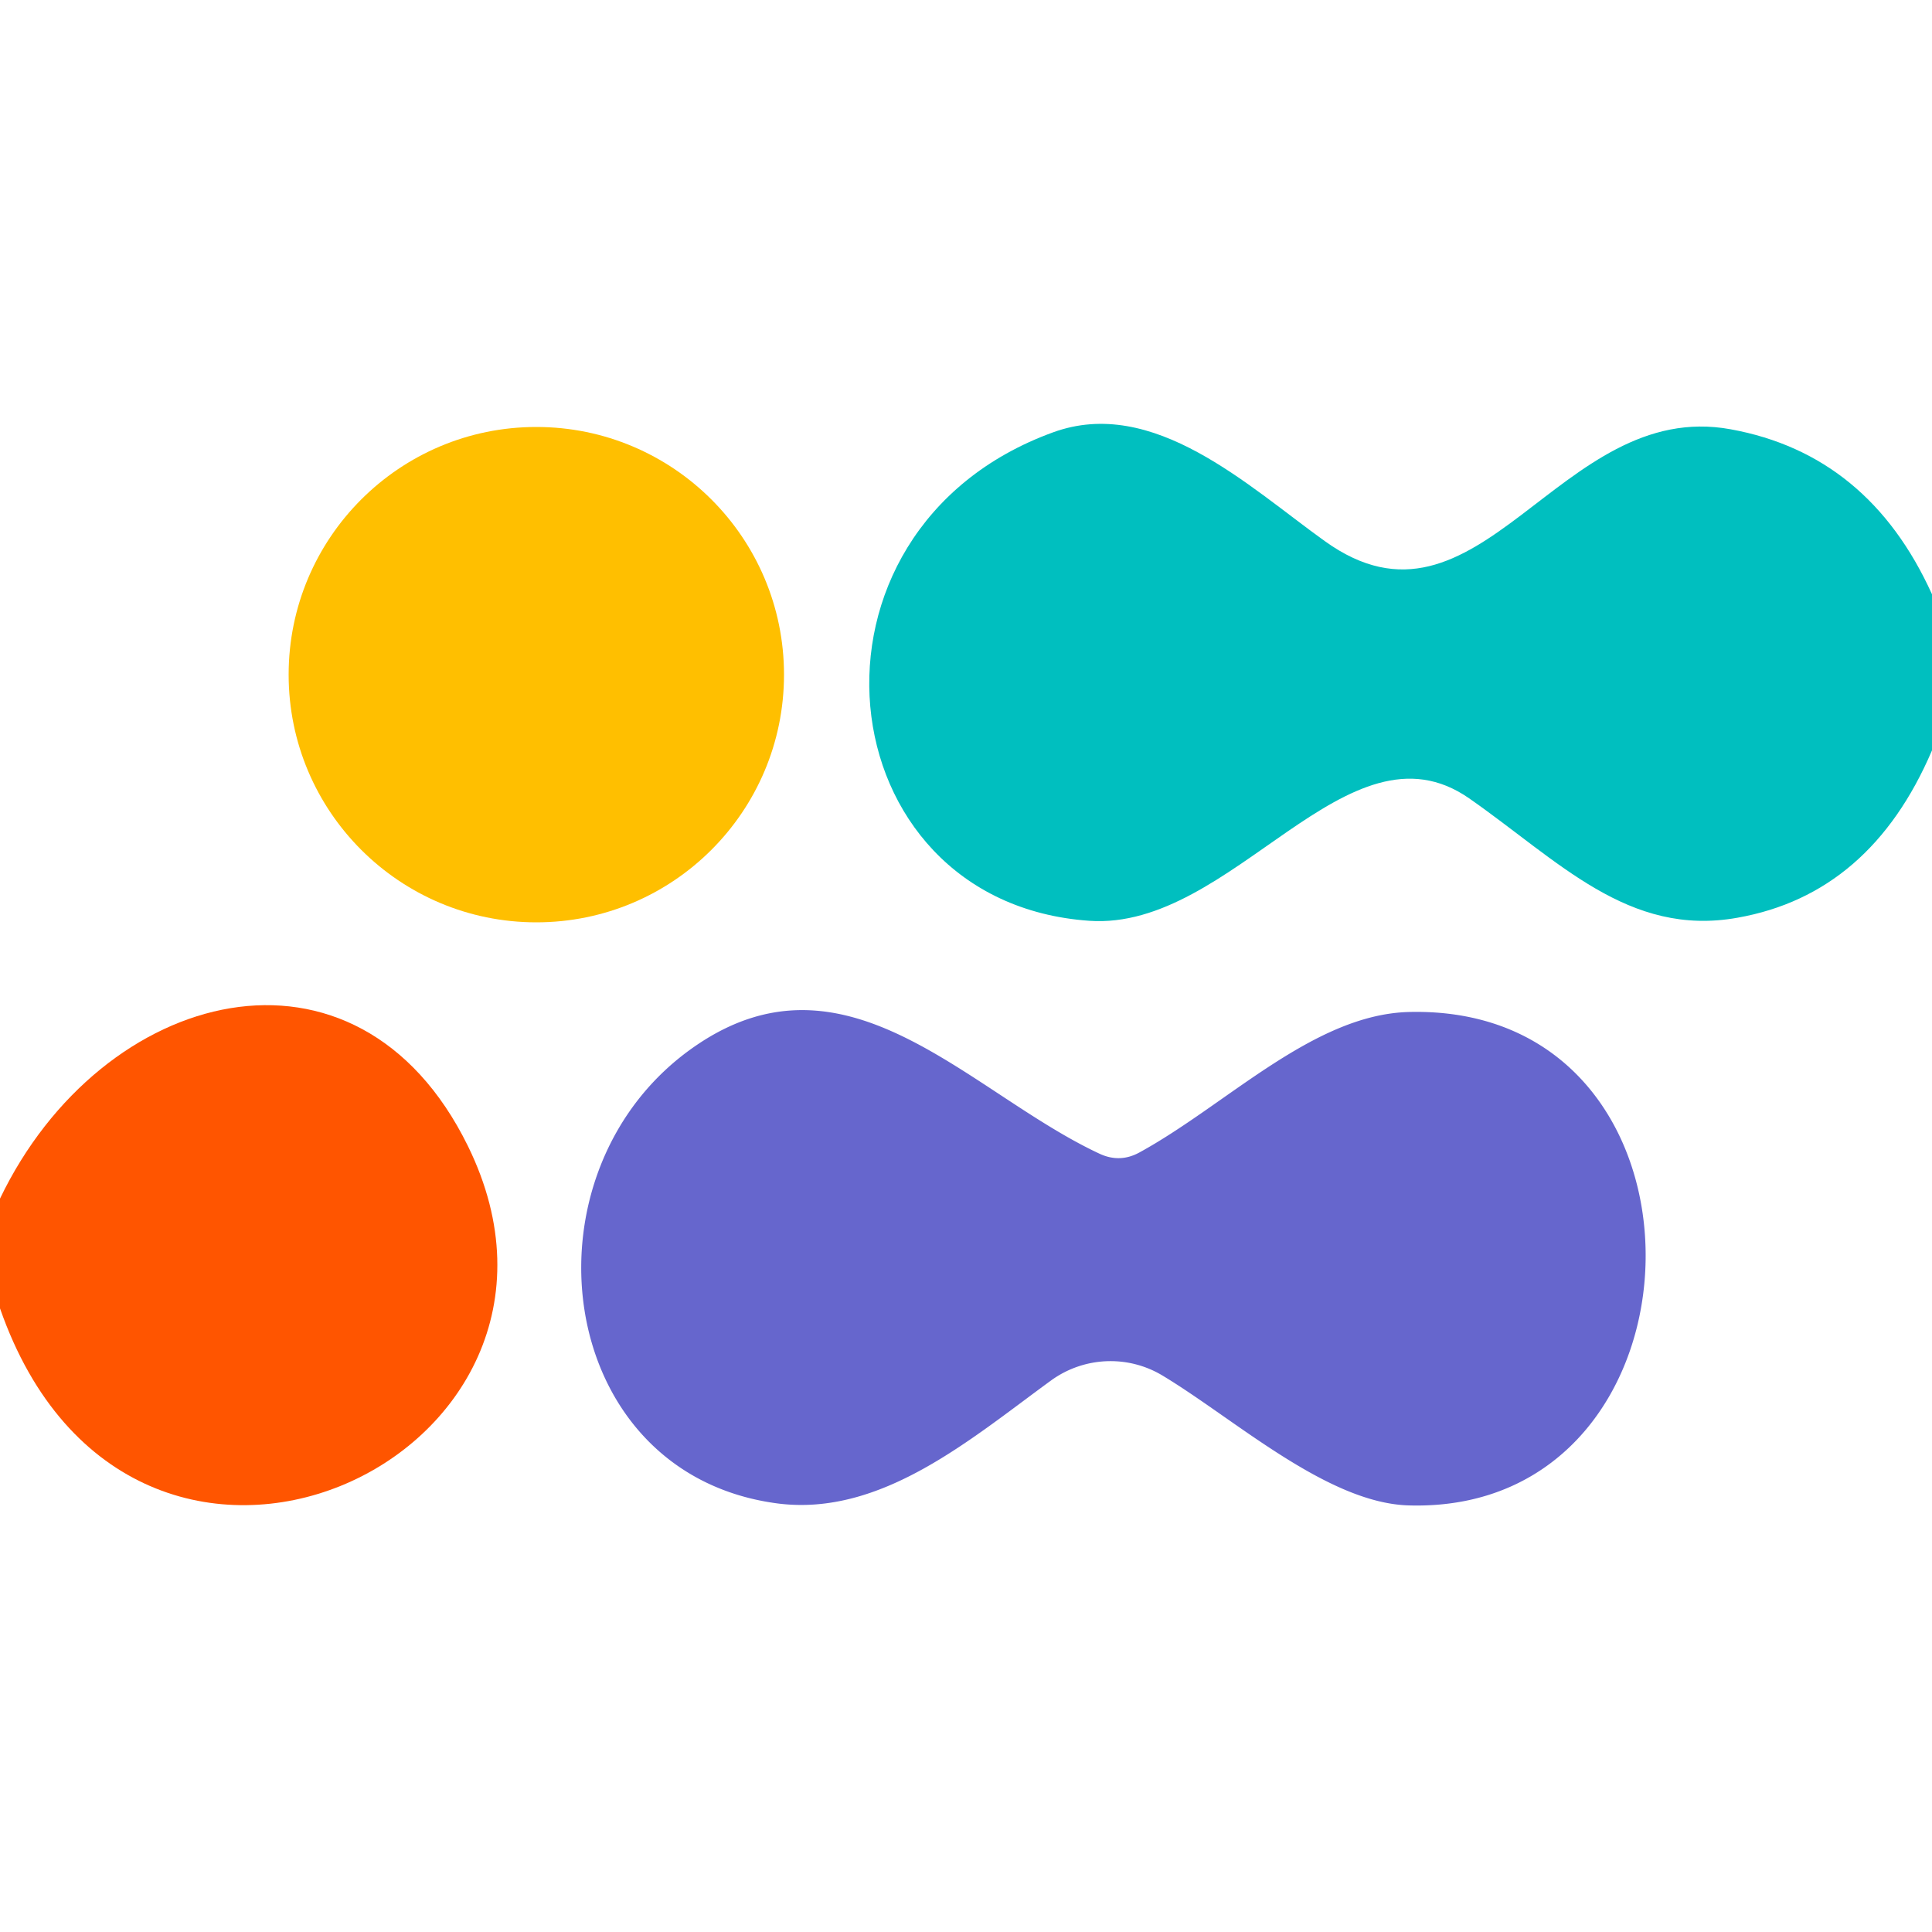
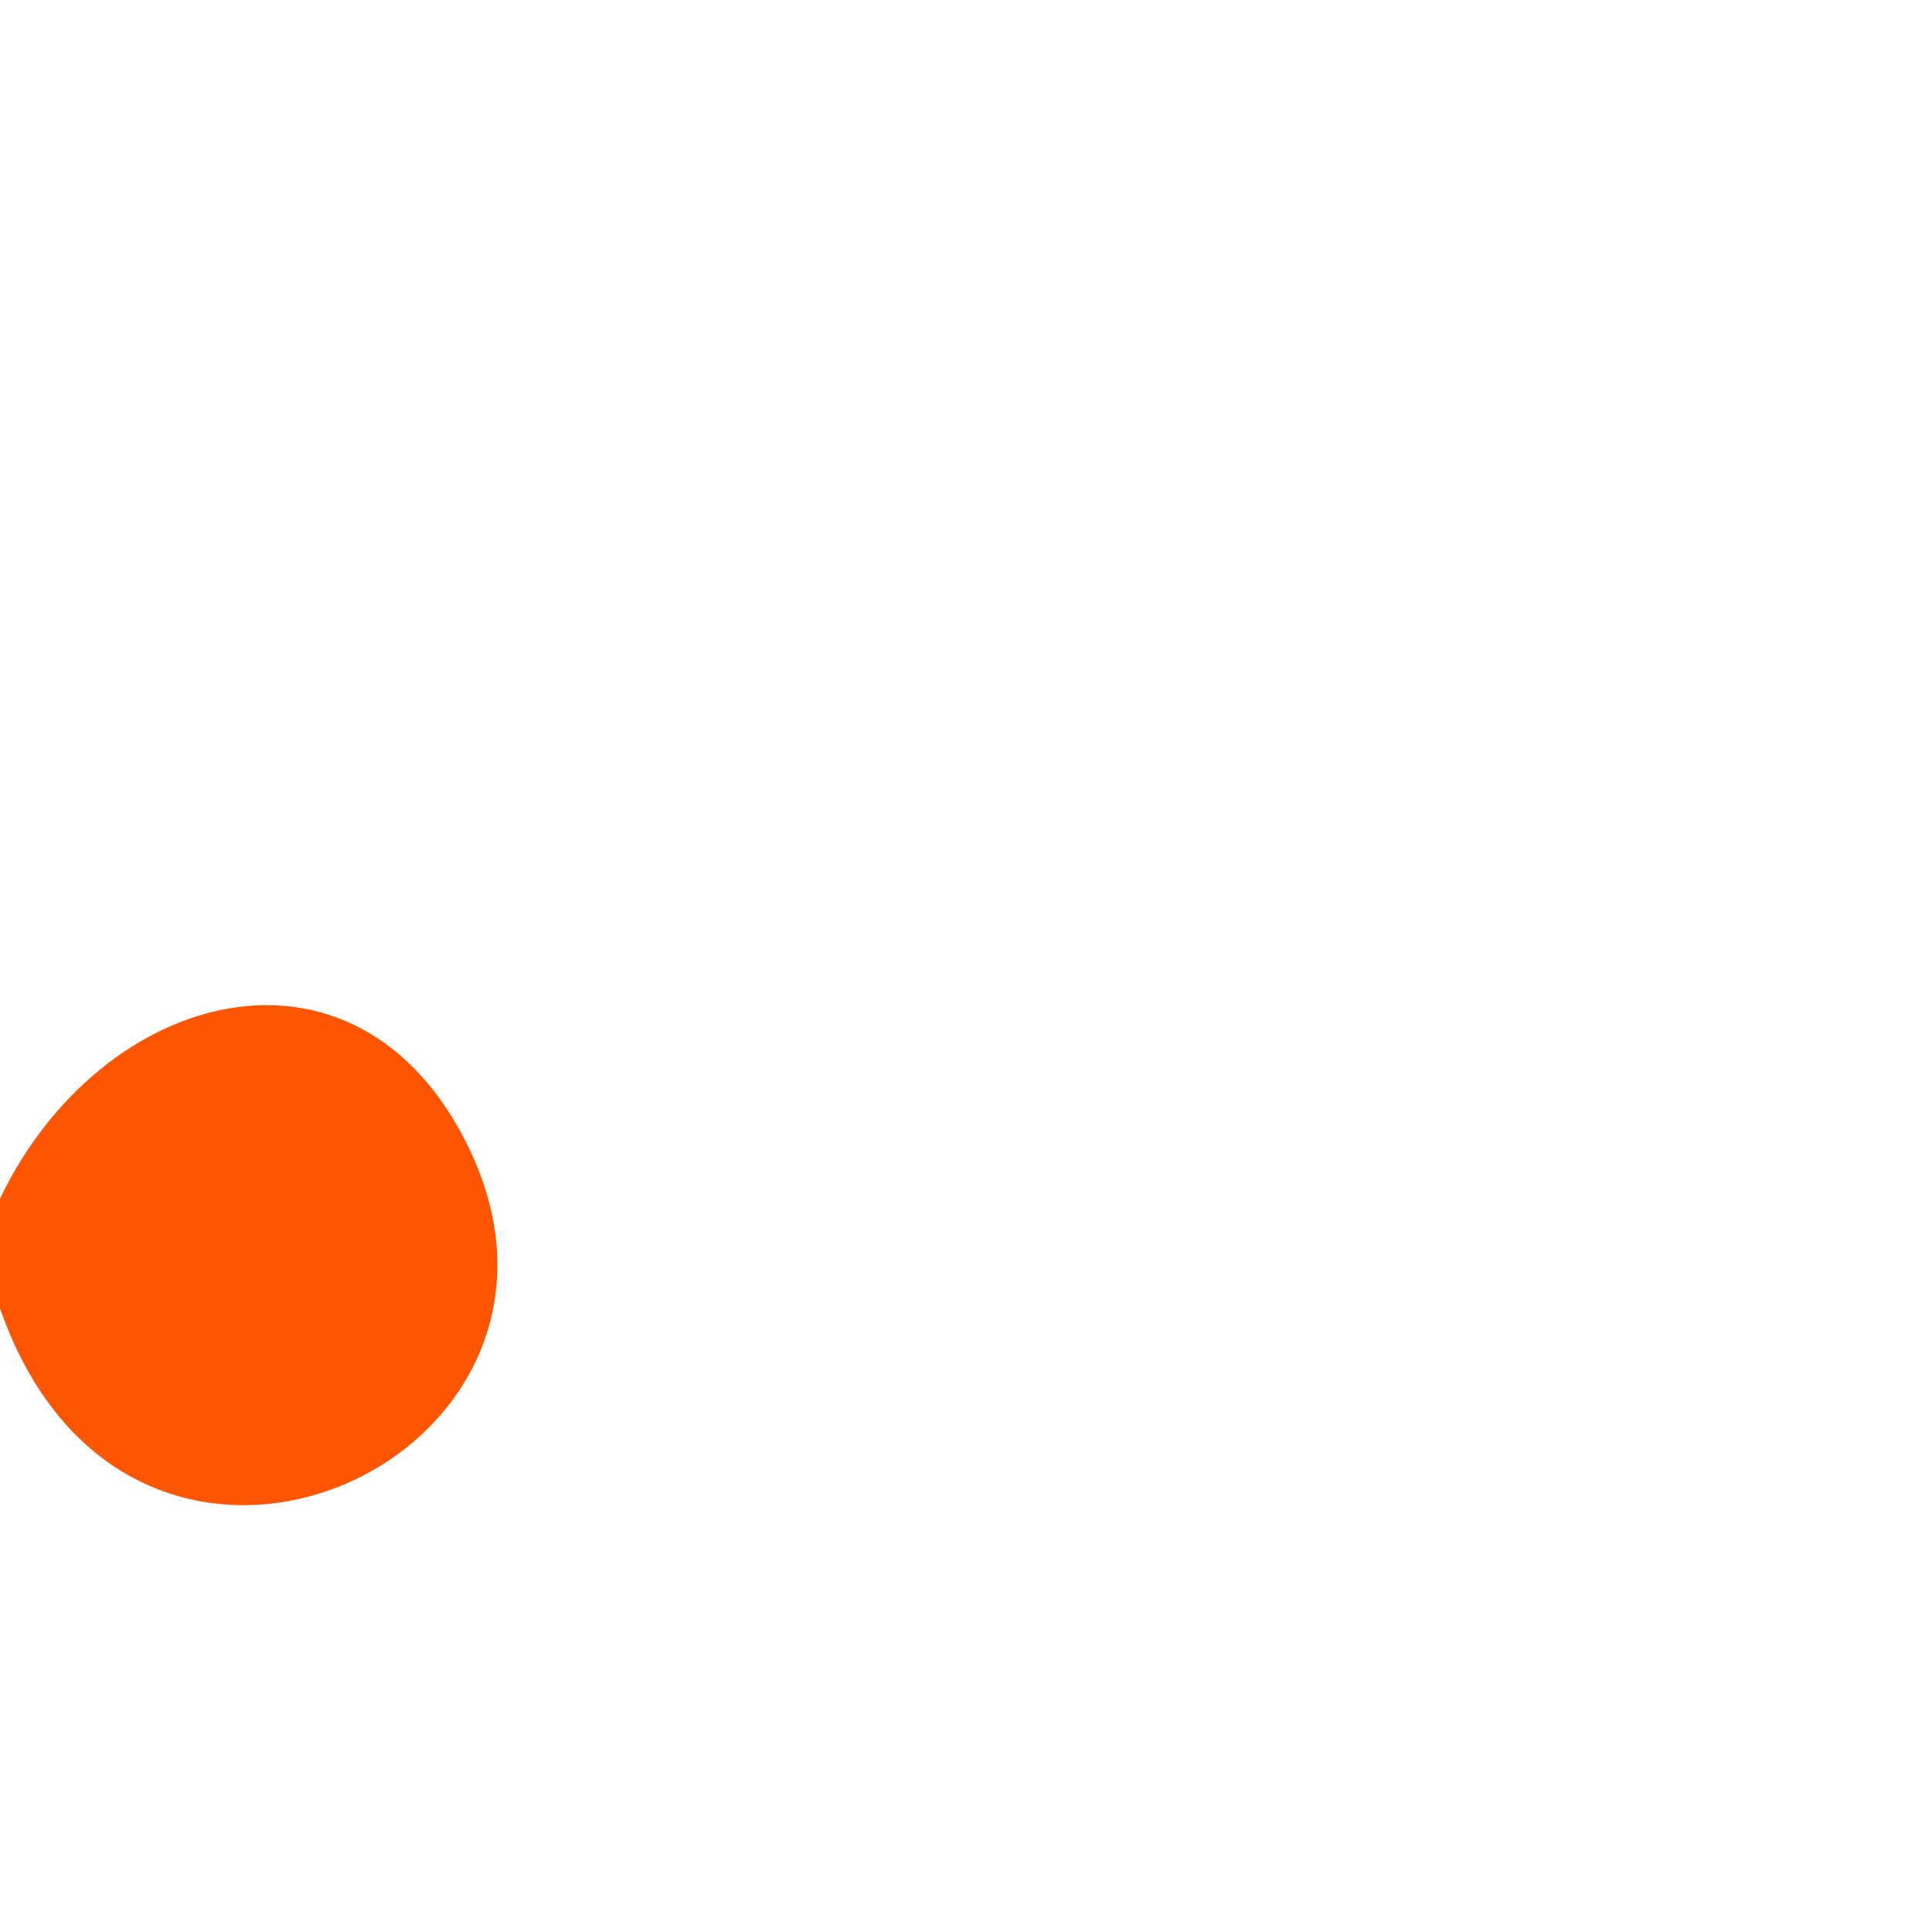
<svg xmlns="http://www.w3.org/2000/svg" version="1.1" viewBox="0.00 0.00 50.00 50.00">
-   <circle cx="13.88" cy="17.46" fill="#ffbf00" r="6.41" />
-   <path d="M 50.00 15.38&#10;  L 50.00 19.42&#10;  Q 48.41 23.14 44.97 23.75&#10;  C 42.14 24.26 40.33 22.27 38.02 20.66&#10;  C 34.87 18.47 31.91 24.09 28.19 23.83&#10;  C 21.31 23.35 20.27 13.73 27.25 11.19&#10;  C 29.85 10.24 32.30 12.58 34.28 14.00&#10;  C 38.29 16.89 40.33 10.29 44.79 11.11&#10;  Q 48.36 11.76 50.00 15.38&#10;  Z" fill="#00bfbf" />
  <path d="M 0.00 33.86&#10;  L 0.00 31.02&#10;  C 2.63 25.54 9.24 23.81 12.11 29.66&#10;  C 16.08 37.75 3.40 43.62 0.00 33.86&#10;  Z" fill="#ff5500" />
-   <path d="M 29.48 29.83&#10;  C 31.75 28.59 33.99 26.25 36.47 26.19&#10;  C 44.78 25.99 44.48 39.19 36.46 38.96&#10;  C 34.34 38.90 31.94 36.71 30.07 35.59&#10;  A 2.62 2.61 -47.5 0 0 27.21 35.72&#10;  C 25.11 37.25 22.81 39.25 20.13 38.91&#10;  C 14.28 38.15 13.34 30.25 18.01 27.06&#10;  C 21.94 24.37 25.09 28.29 28.46 29.86&#10;  Q 28.98 30.10 29.48 29.83&#10;  Z" fill="#6666cd" />
</svg>